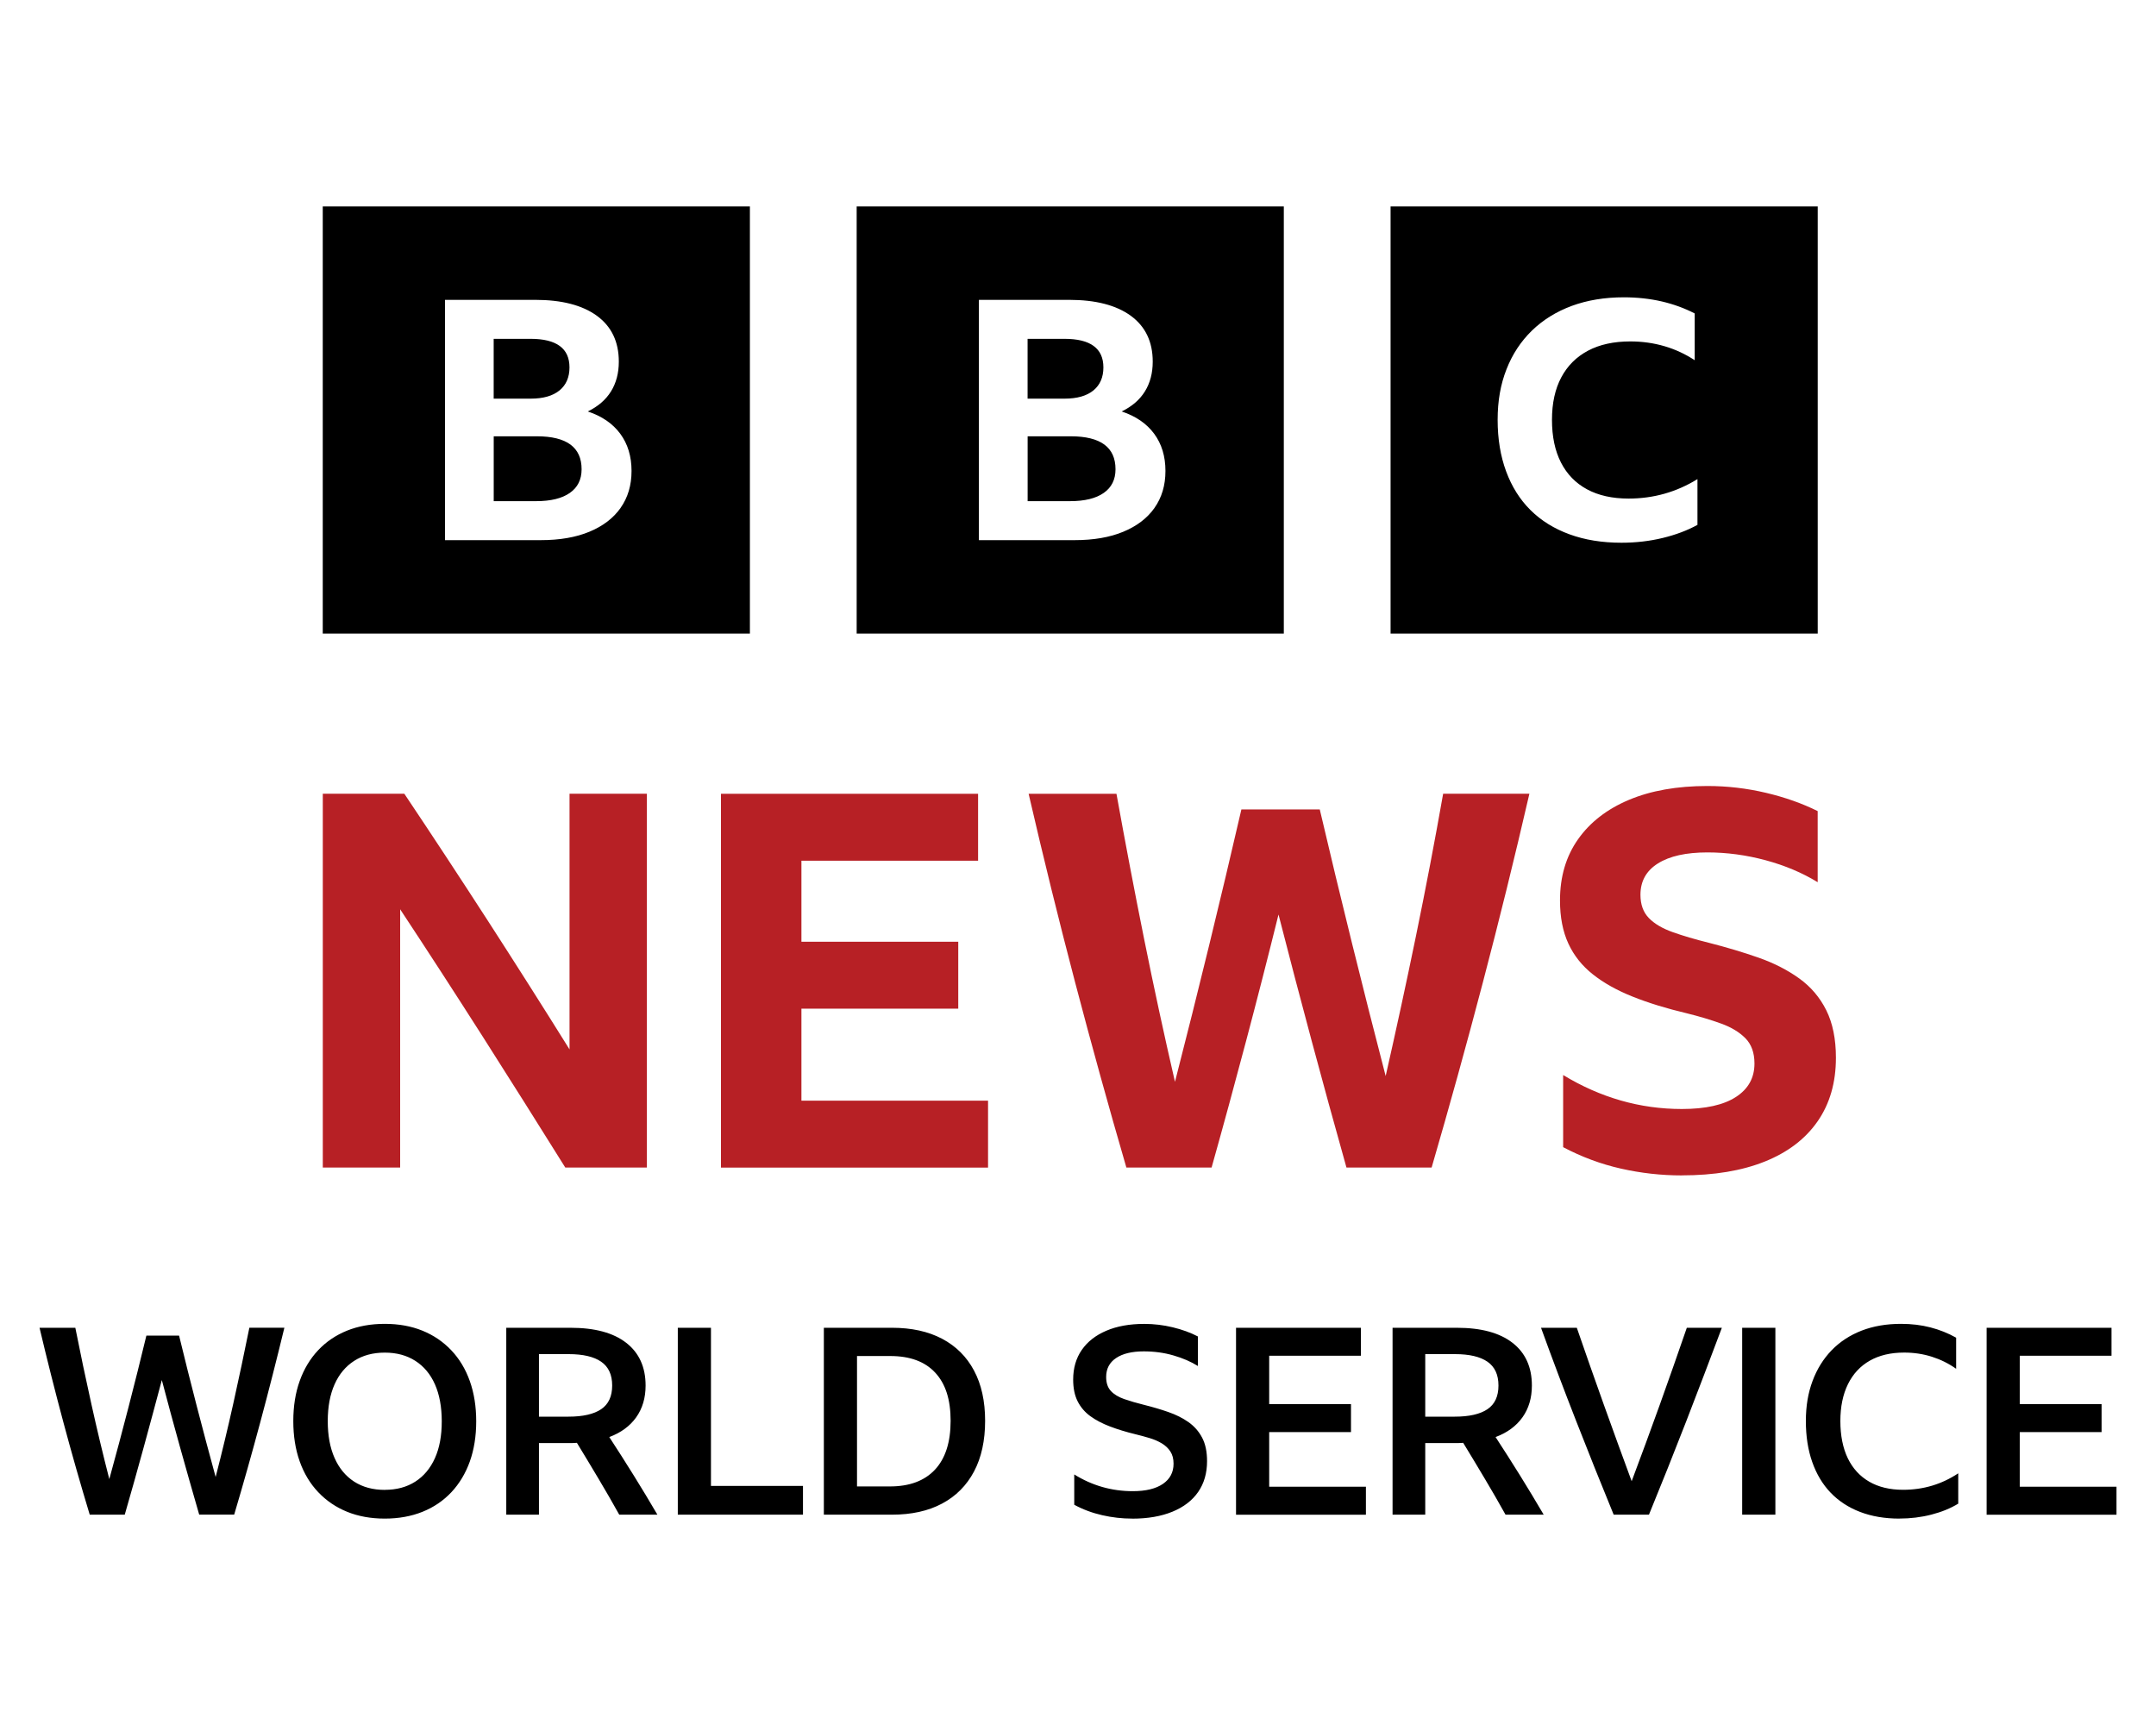
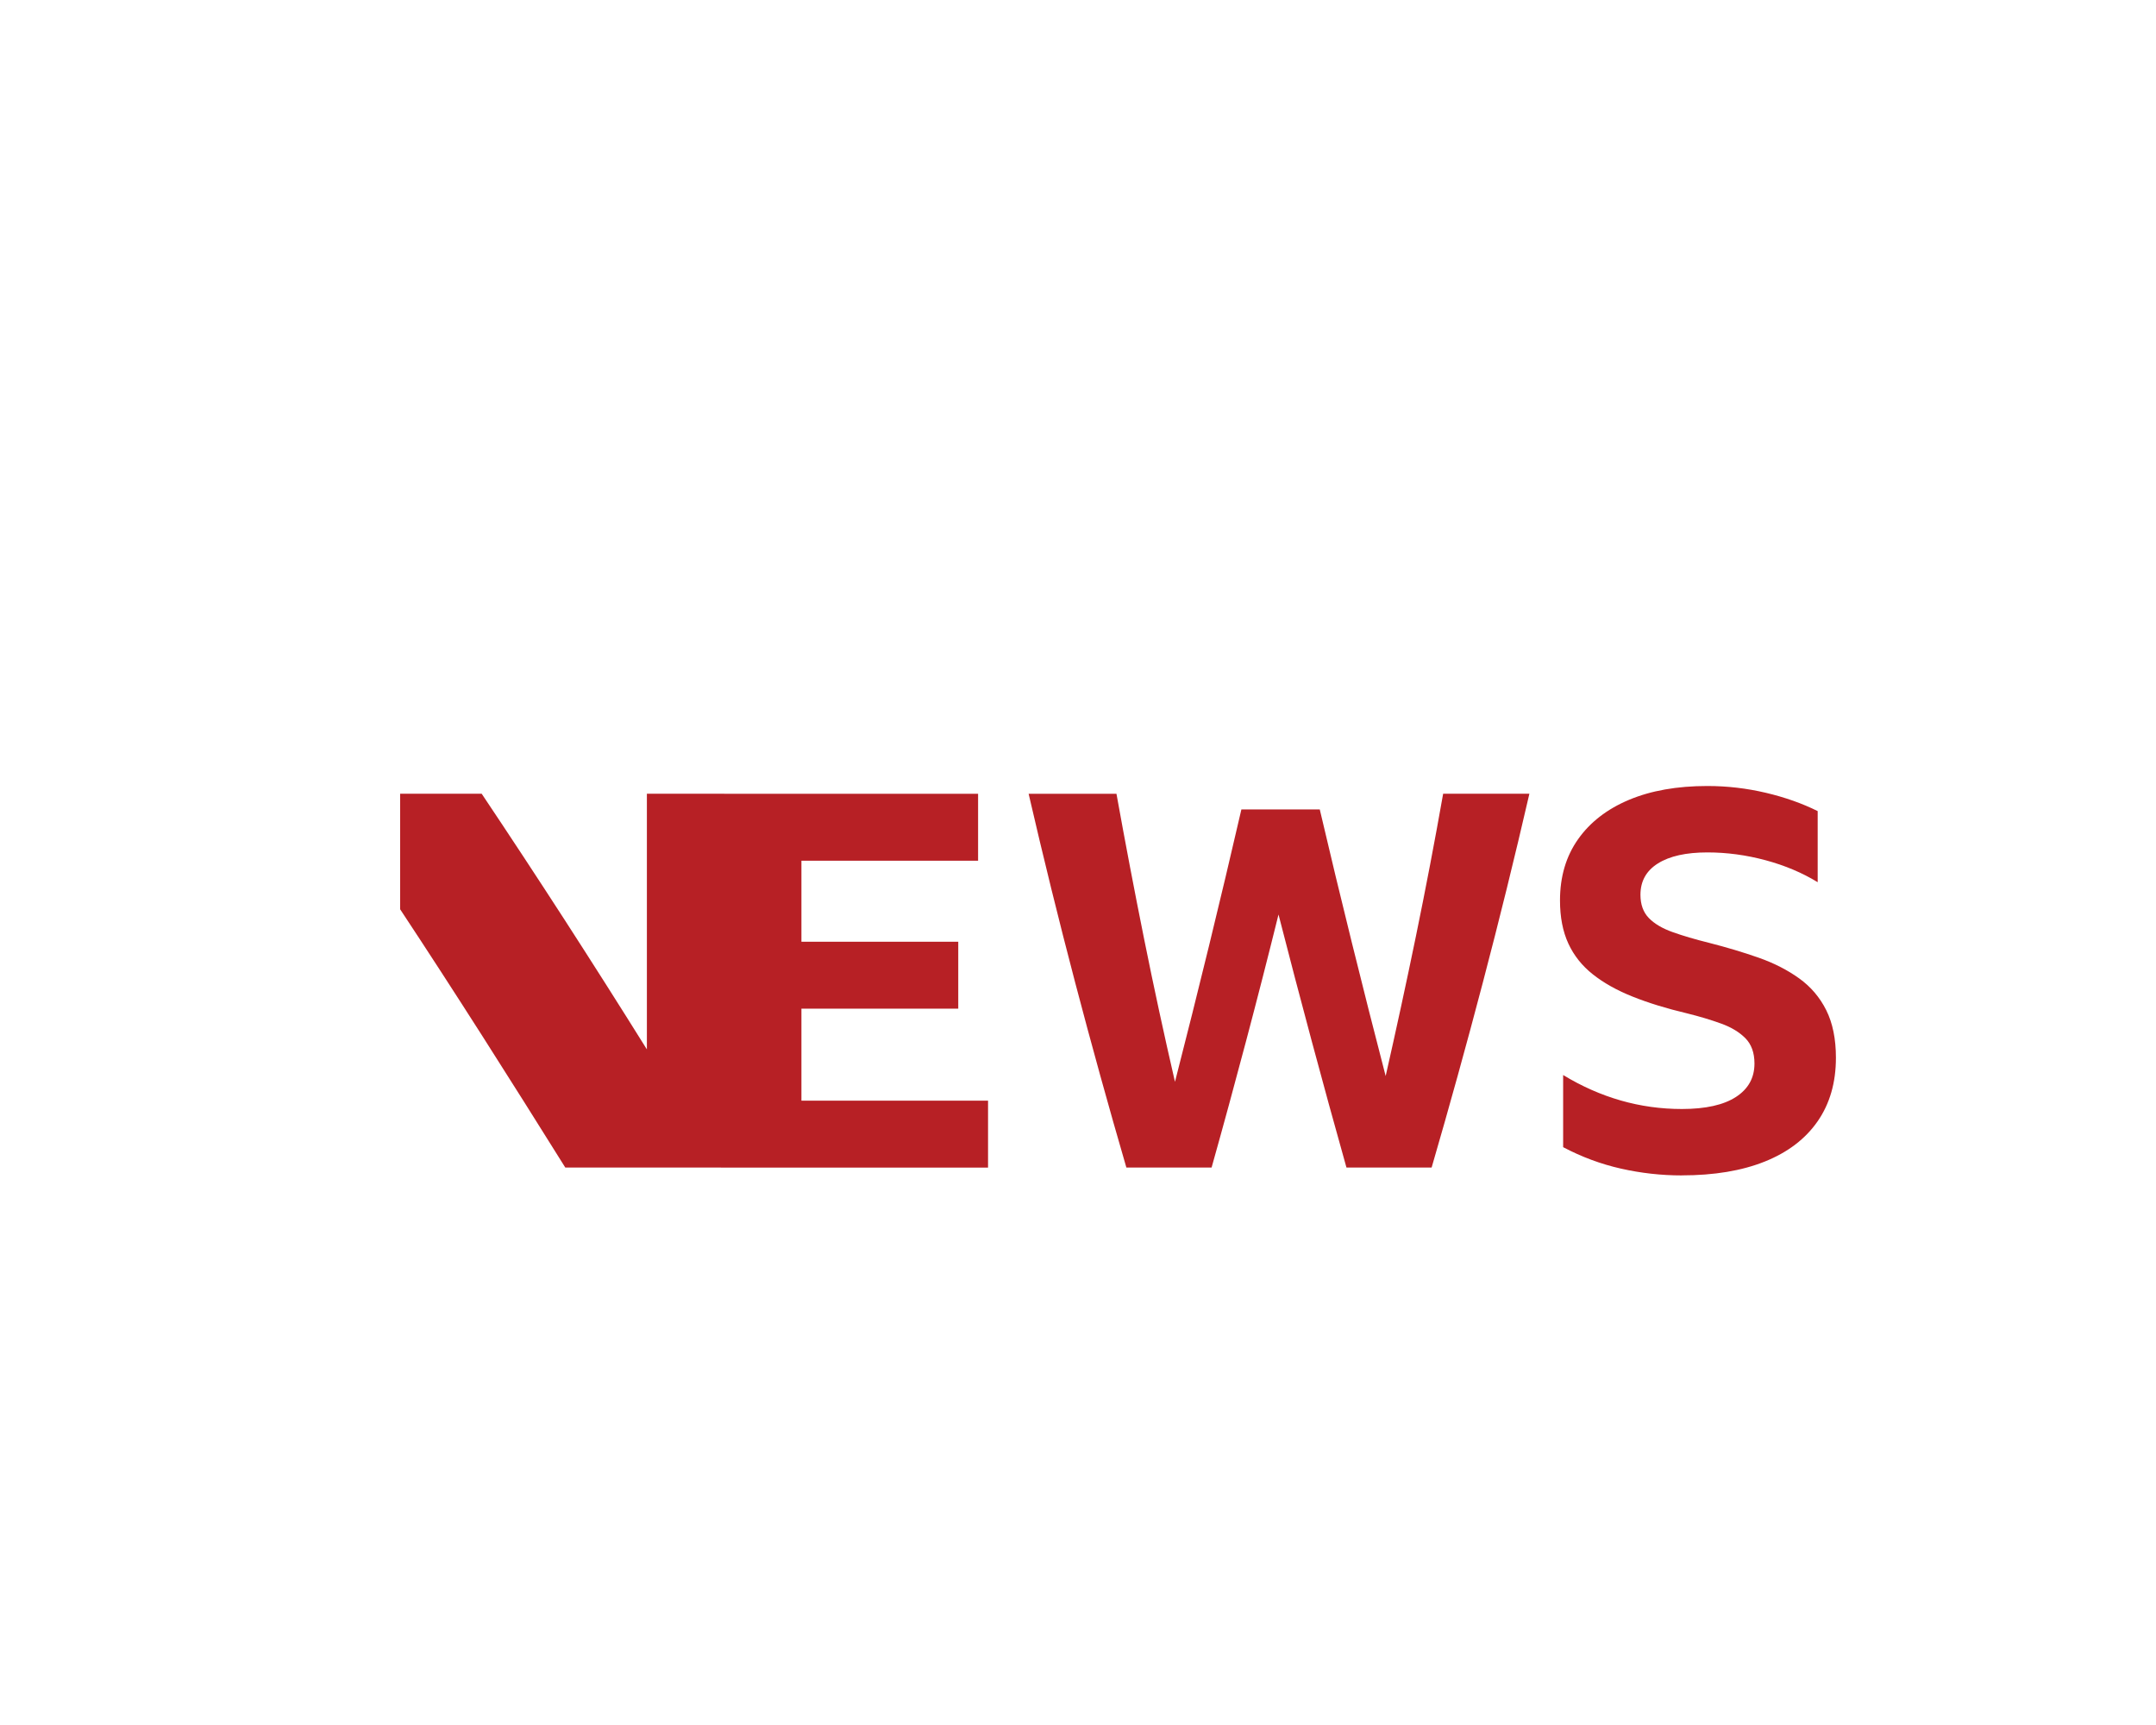
<svg xmlns="http://www.w3.org/2000/svg" id="Layer_1" data-name="Layer 1" viewBox="0 0 500 400">
  <defs>
    <style>
      .cls-1 {
        fill: #b72025;
      }
    </style>
  </defs>
-   <path class="cls-1" d="M131.1,270.74c-6.3-10.1-12.69-20.22-19.15-30.37-6.47-10.14-12.85-19.98-19.15-29.52v59.88h-17.94v-86.67h18.91c6.55,9.78,12.99,19.58,19.34,29.4,6.34,9.82,12.67,19.78,18.97,29.88v-59.28h17.94v86.67h-18.91ZM167.19,184.06h59.64v15.52h-40.97v18.79h36.37v15.52h-36.37v21.34h43.28v15.52h-61.94v-86.67ZM312.26,270.74c-2.75-9.78-5.44-19.56-8.06-29.34-2.63-9.78-5.19-19.56-7.7-29.34-2.42,9.78-4.93,19.56-7.52,29.34-2.59,9.78-5.25,19.56-8,29.34h-19.76c-4.12-14.14-8.08-28.45-11.88-42.91-3.8-14.47-7.39-29.05-10.79-43.76h20.37c2.02,11.23,4.16,22.47,6.42,33.7,2.26,11.23,4.65,22.27,7.15,33.09,5.41-21.09,10.55-42.14,15.4-63.16h18.18c2.42,10.35,4.91,20.67,7.46,30.97,2.55,10.3,5.15,20.59,7.82,30.85,2.42-10.67,4.77-21.5,7.03-32.49,2.26-10.99,4.36-21.98,6.3-32.97h20c-3.39,14.71-6.99,29.3-10.79,43.76-3.8,14.47-7.76,28.77-11.88,42.91h-19.76ZM390.02,272.56c-4.77,0-9.48-.53-14.12-1.58-4.65-1.05-9.11-2.71-13.39-4.97v-16.73c8.65,5.25,17.82,7.88,27.52,7.88,5.5,0,9.68-.93,12.55-2.79,2.87-1.86,4.3-4.44,4.3-7.76,0-2.5-.71-4.46-2.12-5.88-1.41-1.41-3.29-2.55-5.64-3.39-2.34-.85-4.97-1.64-7.88-2.36-4.77-1.13-8.97-2.42-12.61-3.88-3.64-1.45-6.71-3.17-9.21-5.15-2.51-1.98-4.41-4.36-5.7-7.15-1.29-2.79-1.94-6.12-1.94-10,0-5.5,1.39-10.22,4.18-14.18,2.79-3.96,6.73-7.01,11.82-9.15,5.09-2.14,11.15-3.21,18.18-3.21,4.61,0,9.13.53,13.58,1.58,4.44,1.05,8.44,2.47,12,4.24v16.49c-3.56-2.18-7.58-3.88-12.06-5.09-4.49-1.21-8.99-1.82-13.52-1.82-4.93,0-8.75.85-11.46,2.55-2.71,1.7-4.06,4.12-4.06,7.27,0,2.26.65,4.06,1.94,5.39,1.29,1.33,3.13,2.42,5.52,3.27,2.38.85,5.19,1.68,8.42,2.48,4.12,1.05,7.96,2.2,11.52,3.45,3.56,1.25,6.69,2.85,9.39,4.79,2.71,1.94,4.81,4.41,6.3,7.39,1.49,2.99,2.24,6.67,2.24,11.03,0,5.74-1.41,10.65-4.24,14.73-2.83,4.08-6.91,7.19-12.24,9.33-5.33,2.14-11.76,3.21-19.27,3.21Z" />
-   <path d="M74.85,47.86v99.06s99.06,0,99.06,0V47.86s-99.06,0-99.06,0ZM143.93,117.77c-1.69,2.39-4.1,4.23-7.24,5.53-3.13,1.3-6.89,1.95-11.29,1.95h-22.2s0-55.72,0-55.72h20.91c6.16,0,10.93,1.23,14.32,3.7,3.38,2.47,5.08,6.01,5.08,10.64,0,2.65-.61,4.95-1.82,6.9-1.21,1.95-3.01,3.49-5.38,4.64,3.28,1.09,5.8,2.82,7.54,5.18,1.74,2.36,2.61,5.23,2.61,8.61,0,3.33-.85,6.18-2.54,8.57ZM129.76,90.53c1.54-1.27,2.31-3.05,2.31-5.34,0-4.41-3.01-6.62-9.02-6.62h-8.56v13.87h8.56c2.93,0,5.16-.64,6.71-1.91ZM124.5,101.17h-10v15.04h9.85c3.38,0,5.99-.64,7.8-1.91,1.82-1.27,2.73-3.1,2.73-5.49,0-5.09-3.46-7.64-10.38-7.64ZM198.67,47.86v99.06s99.06,0,99.06,0V47.86s-99.06,0-99.06,0ZM267.75,117.77c-1.69,2.39-4.1,4.23-7.24,5.53-3.13,1.3-6.89,1.95-11.29,1.95h-22.2s0-55.72,0-55.72h20.91c6.16,0,10.93,1.23,14.32,3.7,3.38,2.47,5.08,6.01,5.08,10.64,0,2.65-.61,4.95-1.82,6.9-1.21,1.95-3.01,3.49-5.38,4.64,3.28,1.09,5.8,2.82,7.54,5.18,1.74,2.36,2.61,5.23,2.61,8.61,0,3.33-.85,6.18-2.54,8.57ZM253.58,90.53c1.54-1.27,2.31-3.05,2.31-5.34,0-4.41-3.01-6.62-9.02-6.62h-8.56v13.87h8.56c2.93,0,5.16-.64,6.71-1.91ZM248.32,101.17h-10v15.04h9.85c3.38,0,5.99-.64,7.8-1.91,1.82-1.27,2.73-3.1,2.73-5.49,0-5.09-3.46-7.64-10.38-7.64ZM322.49,146.92h99.06s0-99.06,0-99.06h-99.06s0,99.06,0,99.06ZM393.64,121.72c-2.31,1.27-4.98,2.28-8.02,3.02-3.04.74-6.24,1.11-9.6,1.11-4.46,0-8.47-.65-12.03-1.95-3.57-1.3-6.58-3.17-9.04-5.61-2.47-2.44-4.35-5.44-5.66-8.98-1.31-3.54-1.97-7.52-1.97-11.95s.68-8.24,2.05-11.72c1.36-3.49,3.33-6.48,5.9-8.98,2.57-2.49,5.65-4.4,9.24-5.73,3.59-1.32,7.62-1.99,12.07-1.99,3.09,0,6.02.32,8.77.95,2.75.64,5.31,1.57,7.67,2.79v10.85c-2.15-1.42-4.48-2.51-7-3.25-2.52-.74-5.16-1.11-7.94-1.11-3.83,0-7.09.71-9.79,2.14-2.7,1.43-4.77,3.49-6.21,6.19-1.44,2.7-2.16,5.98-2.16,9.85,0,3.87.69,7.17,2.08,9.89,1.39,2.72,3.41,4.8,6.06,6.23,2.65,1.43,5.86,2.14,9.63,2.14,5.77,0,11.09-1.5,15.97-4.51v10.62ZM46.2,351.23c-1.5-5.17-2.97-10.36-4.43-15.58-1.45-5.21-2.87-10.42-4.24-15.64-1.37,5.17-2.78,10.37-4.21,15.61-1.43,5.23-2.9,10.44-4.39,15.61h-8.12c-2.14-7.07-4.18-14.22-6.12-21.46-1.94-7.23-3.78-14.53-5.52-21.88h8.3c1.17,5.9,2.41,11.81,3.73,17.73,1.31,5.92,2.7,11.71,4.15,17.36,1.54-5.58,3.02-11.13,4.45-16.67,1.43-5.54,2.82-11.07,4.15-16.61h7.58c1.33,5.5,2.71,10.97,4.12,16.43,1.41,5.45,2.87,10.91,4.36,16.36,1.45-5.62,2.83-11.33,4.12-17.15,1.29-5.82,2.53-11.64,3.7-17.46h8.12c-1.78,7.35-3.64,14.65-5.58,21.88-1.94,7.23-3.96,14.39-6.06,21.46h-8.12ZM89.23,306.98c3.23,0,6.14.53,8.73,1.58,2.59,1.05,4.82,2.57,6.7,4.55,1.88,1.98,3.31,4.36,4.3,7.15.99,2.79,1.48,5.9,1.48,9.33s-.5,6.54-1.48,9.3c-.99,2.77-2.42,5.14-4.27,7.12-1.86,1.98-4.09,3.5-6.7,4.55-2.61,1.05-5.53,1.58-8.76,1.58s-6.14-.53-8.73-1.58c-2.59-1.05-4.82-2.57-6.7-4.55-1.88-1.98-3.31-4.36-4.3-7.15-.99-2.79-1.48-5.9-1.48-9.33s.49-6.54,1.48-9.3c.99-2.77,2.41-5.14,4.27-7.12,1.86-1.98,4.09-3.49,6.7-4.55,2.61-1.05,5.52-1.58,8.76-1.58ZM89.23,345.47c2.75,0,5.11-.64,7.09-1.91,1.98-1.27,3.49-3.09,4.55-5.45s1.58-5.2,1.58-8.52-.53-6.21-1.58-8.58-2.57-4.18-4.55-5.45c-1.98-1.27-4.34-1.91-7.09-1.91s-5.11.64-7.09,1.91c-1.98,1.27-3.5,3.09-4.55,5.45-1.05,2.36-1.58,5.2-1.58,8.52s.52,6.16,1.58,8.55c1.05,2.38,2.57,4.21,4.55,5.49,1.98,1.27,4.34,1.91,7.09,1.91ZM124.99,334.62v16.61h-7.58v-43.34h14.91c5.62,0,9.92,1.16,12.91,3.49,2.99,2.32,4.49,5.63,4.49,9.91,0,2.87-.73,5.32-2.18,7.36-1.45,2.04-3.54,3.57-6.24,4.58,1.9,2.91,3.78,5.86,5.64,8.85,1.86,2.99,3.7,6.04,5.52,9.15h-8.85c-1.58-2.83-3.18-5.62-4.82-8.36-1.64-2.75-3.3-5.52-5-8.3-.48.04-.99.06-1.52.06h-7.27ZM124.99,314.01v14.49h6.85c3.35,0,5.88-.58,7.58-1.73,1.7-1.15,2.55-2.98,2.55-5.49s-.85-4.34-2.55-5.52c-1.7-1.17-4.2-1.76-7.52-1.76h-6.91ZM157.18,307.89h7.7v36.67h21.34v6.67h-29.03v-43.34ZM191.06,351.23v-43.34h15.82c4.52,0,8.39.85,11.61,2.55,3.21,1.7,5.68,4.15,7.39,7.36,1.72,3.21,2.58,7.1,2.58,11.67s-.86,8.53-2.58,11.76c-1.72,3.23-4.18,5.71-7.39,7.42-3.21,1.72-7.1,2.58-11.67,2.58h-15.76ZM198.75,314.44v30.24h7.64c4.52,0,8-1.29,10.43-3.88,2.42-2.59,3.64-6.36,3.64-11.33s-1.19-8.62-3.58-11.18c-2.38-2.57-5.86-3.85-10.42-3.85h-7.7ZM262.58,352.14c-2.34,0-4.67-.26-6.97-.79-2.3-.52-4.47-1.33-6.48-2.42v-7.03c4.16,2.59,8.69,3.88,13.58,3.88,3.03,0,5.36-.57,7-1.7,1.64-1.13,2.45-2.69,2.45-4.67,0-1.13-.24-2.07-.73-2.82-.48-.75-1.14-1.37-1.97-1.88-.83-.5-1.78-.92-2.85-1.24-1.07-.32-2.19-.63-3.36-.91-2.14-.52-4.09-1.12-5.85-1.79-1.76-.67-3.27-1.46-4.55-2.39-1.27-.93-2.25-2.08-2.94-3.45-.69-1.37-1.03-3.05-1.03-5.03,0-2.67.67-4.96,2-6.88,1.33-1.92,3.23-3.4,5.7-4.45,2.46-1.05,5.39-1.58,8.79-1.58,2.22,0,4.42.26,6.61.79,2.18.53,4.12,1.23,5.82,2.12v6.85c-1.62-1.01-3.51-1.83-5.67-2.45-2.16-.63-4.45-.94-6.88-.94-2.75,0-4.89.52-6.42,1.55-1.54,1.03-2.3,2.5-2.3,4.39,0,1.37.36,2.45,1.09,3.24.73.79,1.76,1.41,3.09,1.88,1.33.46,2.89.92,4.67,1.36,1.94.48,3.79,1.03,5.55,1.64,1.76.61,3.31,1.38,4.67,2.33,1.35.95,2.41,2.15,3.18,3.61.77,1.45,1.15,3.27,1.15,5.45,0,2.79-.69,5.17-2.06,7.15-1.37,1.98-3.36,3.51-5.97,4.58-2.61,1.07-5.71,1.61-9.3,1.61ZM286.64,307.89h28.97v6.49h-21.27v11.21h18.97v6.49h-18.97v12.67h22.43v6.49h-30.12v-43.34ZM330.53,334.62v16.61h-7.58v-43.34h14.91c5.62,0,9.92,1.16,12.91,3.49,2.99,2.32,4.49,5.63,4.49,9.91,0,2.87-.73,5.32-2.18,7.36-1.45,2.04-3.54,3.57-6.24,4.58,1.9,2.91,3.78,5.86,5.64,8.85,1.86,2.99,3.7,6.04,5.52,9.15h-8.85c-1.58-2.83-3.18-5.62-4.82-8.36-1.64-2.75-3.3-5.52-5-8.3-.48.04-.99.06-1.52.06h-7.27ZM330.53,314.01v14.49h6.85c3.35,0,5.88-.58,7.58-1.73,1.7-1.15,2.55-2.98,2.55-5.49s-.85-4.34-2.55-5.52c-1.7-1.17-4.2-1.76-7.52-1.76h-6.91ZM399.32,307.89c-2.71,7.23-5.47,14.47-8.27,21.7-2.81,7.23-5.69,14.45-8.64,21.64h-8.18c-2.95-7.19-5.84-14.4-8.67-21.64-2.83-7.23-5.56-14.47-8.18-21.7h8.3c2.06,5.98,4.15,11.93,6.27,17.85,2.12,5.92,4.27,11.83,6.45,17.73,2.22-5.9,4.39-11.81,6.52-17.73,2.12-5.92,4.21-11.87,6.27-17.85h8.12ZM404.03,307.89h7.7v43.34h-7.7v-43.34ZM440.49,352.14c-3.39,0-6.44-.52-9.12-1.55-2.69-1.03-4.96-2.52-6.82-4.45-1.86-1.94-3.28-4.31-4.27-7.12-.99-2.81-1.48-5.97-1.48-9.49s.52-6.54,1.55-9.3c1.03-2.77,2.51-5.14,4.42-7.12,1.92-1.98,4.23-3.49,6.94-4.55,2.71-1.05,5.76-1.58,9.15-1.58,2.42,0,4.7.27,6.82.82,2.12.55,4.11,1.34,5.97,2.39v7.21c-1.7-1.21-3.57-2.14-5.61-2.79-2.04-.65-4.19-.97-6.45-.97-3.11,0-5.77.63-7.97,1.88-2.2,1.25-3.89,3.07-5.06,5.45-1.17,2.38-1.76,5.23-1.76,8.55s.58,6.27,1.73,8.64,2.81,4.17,4.97,5.42c2.16,1.25,4.78,1.88,7.85,1.88,4.69,0,8.95-1.27,12.79-3.82v7.03c-1.78,1.09-3.86,1.94-6.24,2.55-2.38.61-4.85.91-7.39.91ZM460.71,307.89h28.97v6.49h-21.27v11.21h18.97v6.49h-18.97v12.67h22.43v6.49h-30.12v-43.34Z" />
+   <path class="cls-1" d="M131.1,270.74c-6.3-10.1-12.69-20.22-19.15-30.37-6.47-10.14-12.85-19.98-19.15-29.52v59.88v-86.67h18.91c6.55,9.78,12.99,19.58,19.34,29.4,6.34,9.82,12.67,19.78,18.97,29.88v-59.28h17.94v86.67h-18.91ZM167.19,184.06h59.64v15.52h-40.97v18.79h36.37v15.52h-36.37v21.34h43.28v15.52h-61.94v-86.67ZM312.26,270.74c-2.75-9.78-5.44-19.56-8.06-29.34-2.63-9.78-5.19-19.56-7.7-29.34-2.42,9.78-4.93,19.56-7.52,29.34-2.59,9.78-5.25,19.56-8,29.34h-19.76c-4.12-14.14-8.08-28.45-11.88-42.91-3.8-14.47-7.39-29.05-10.79-43.76h20.37c2.02,11.23,4.16,22.47,6.42,33.7,2.26,11.23,4.65,22.27,7.15,33.09,5.41-21.09,10.55-42.14,15.4-63.16h18.18c2.42,10.35,4.91,20.67,7.46,30.97,2.55,10.3,5.15,20.59,7.82,30.85,2.42-10.67,4.77-21.5,7.03-32.49,2.26-10.99,4.36-21.98,6.3-32.97h20c-3.39,14.71-6.99,29.3-10.79,43.76-3.8,14.47-7.76,28.77-11.88,42.91h-19.76ZM390.02,272.56c-4.77,0-9.48-.53-14.12-1.58-4.65-1.05-9.11-2.71-13.39-4.97v-16.73c8.65,5.25,17.82,7.88,27.52,7.88,5.5,0,9.68-.93,12.55-2.79,2.87-1.86,4.3-4.44,4.3-7.76,0-2.5-.71-4.46-2.12-5.88-1.41-1.41-3.29-2.55-5.64-3.39-2.34-.85-4.97-1.64-7.88-2.36-4.77-1.13-8.97-2.42-12.61-3.88-3.64-1.45-6.71-3.17-9.21-5.15-2.51-1.98-4.41-4.36-5.7-7.15-1.29-2.79-1.94-6.12-1.94-10,0-5.5,1.39-10.22,4.18-14.18,2.79-3.96,6.73-7.01,11.82-9.15,5.09-2.14,11.15-3.21,18.18-3.21,4.61,0,9.13.53,13.58,1.58,4.44,1.05,8.44,2.47,12,4.24v16.49c-3.56-2.18-7.58-3.88-12.06-5.09-4.49-1.21-8.99-1.82-13.52-1.82-4.93,0-8.75.85-11.46,2.55-2.71,1.7-4.06,4.12-4.06,7.27,0,2.26.65,4.06,1.94,5.39,1.29,1.33,3.13,2.42,5.52,3.27,2.38.85,5.19,1.68,8.42,2.48,4.12,1.05,7.96,2.2,11.52,3.45,3.56,1.25,6.69,2.85,9.39,4.79,2.71,1.94,4.81,4.41,6.3,7.39,1.49,2.99,2.24,6.67,2.24,11.03,0,5.74-1.41,10.65-4.24,14.73-2.83,4.08-6.91,7.19-12.24,9.33-5.33,2.14-11.76,3.21-19.27,3.21Z" />
</svg>